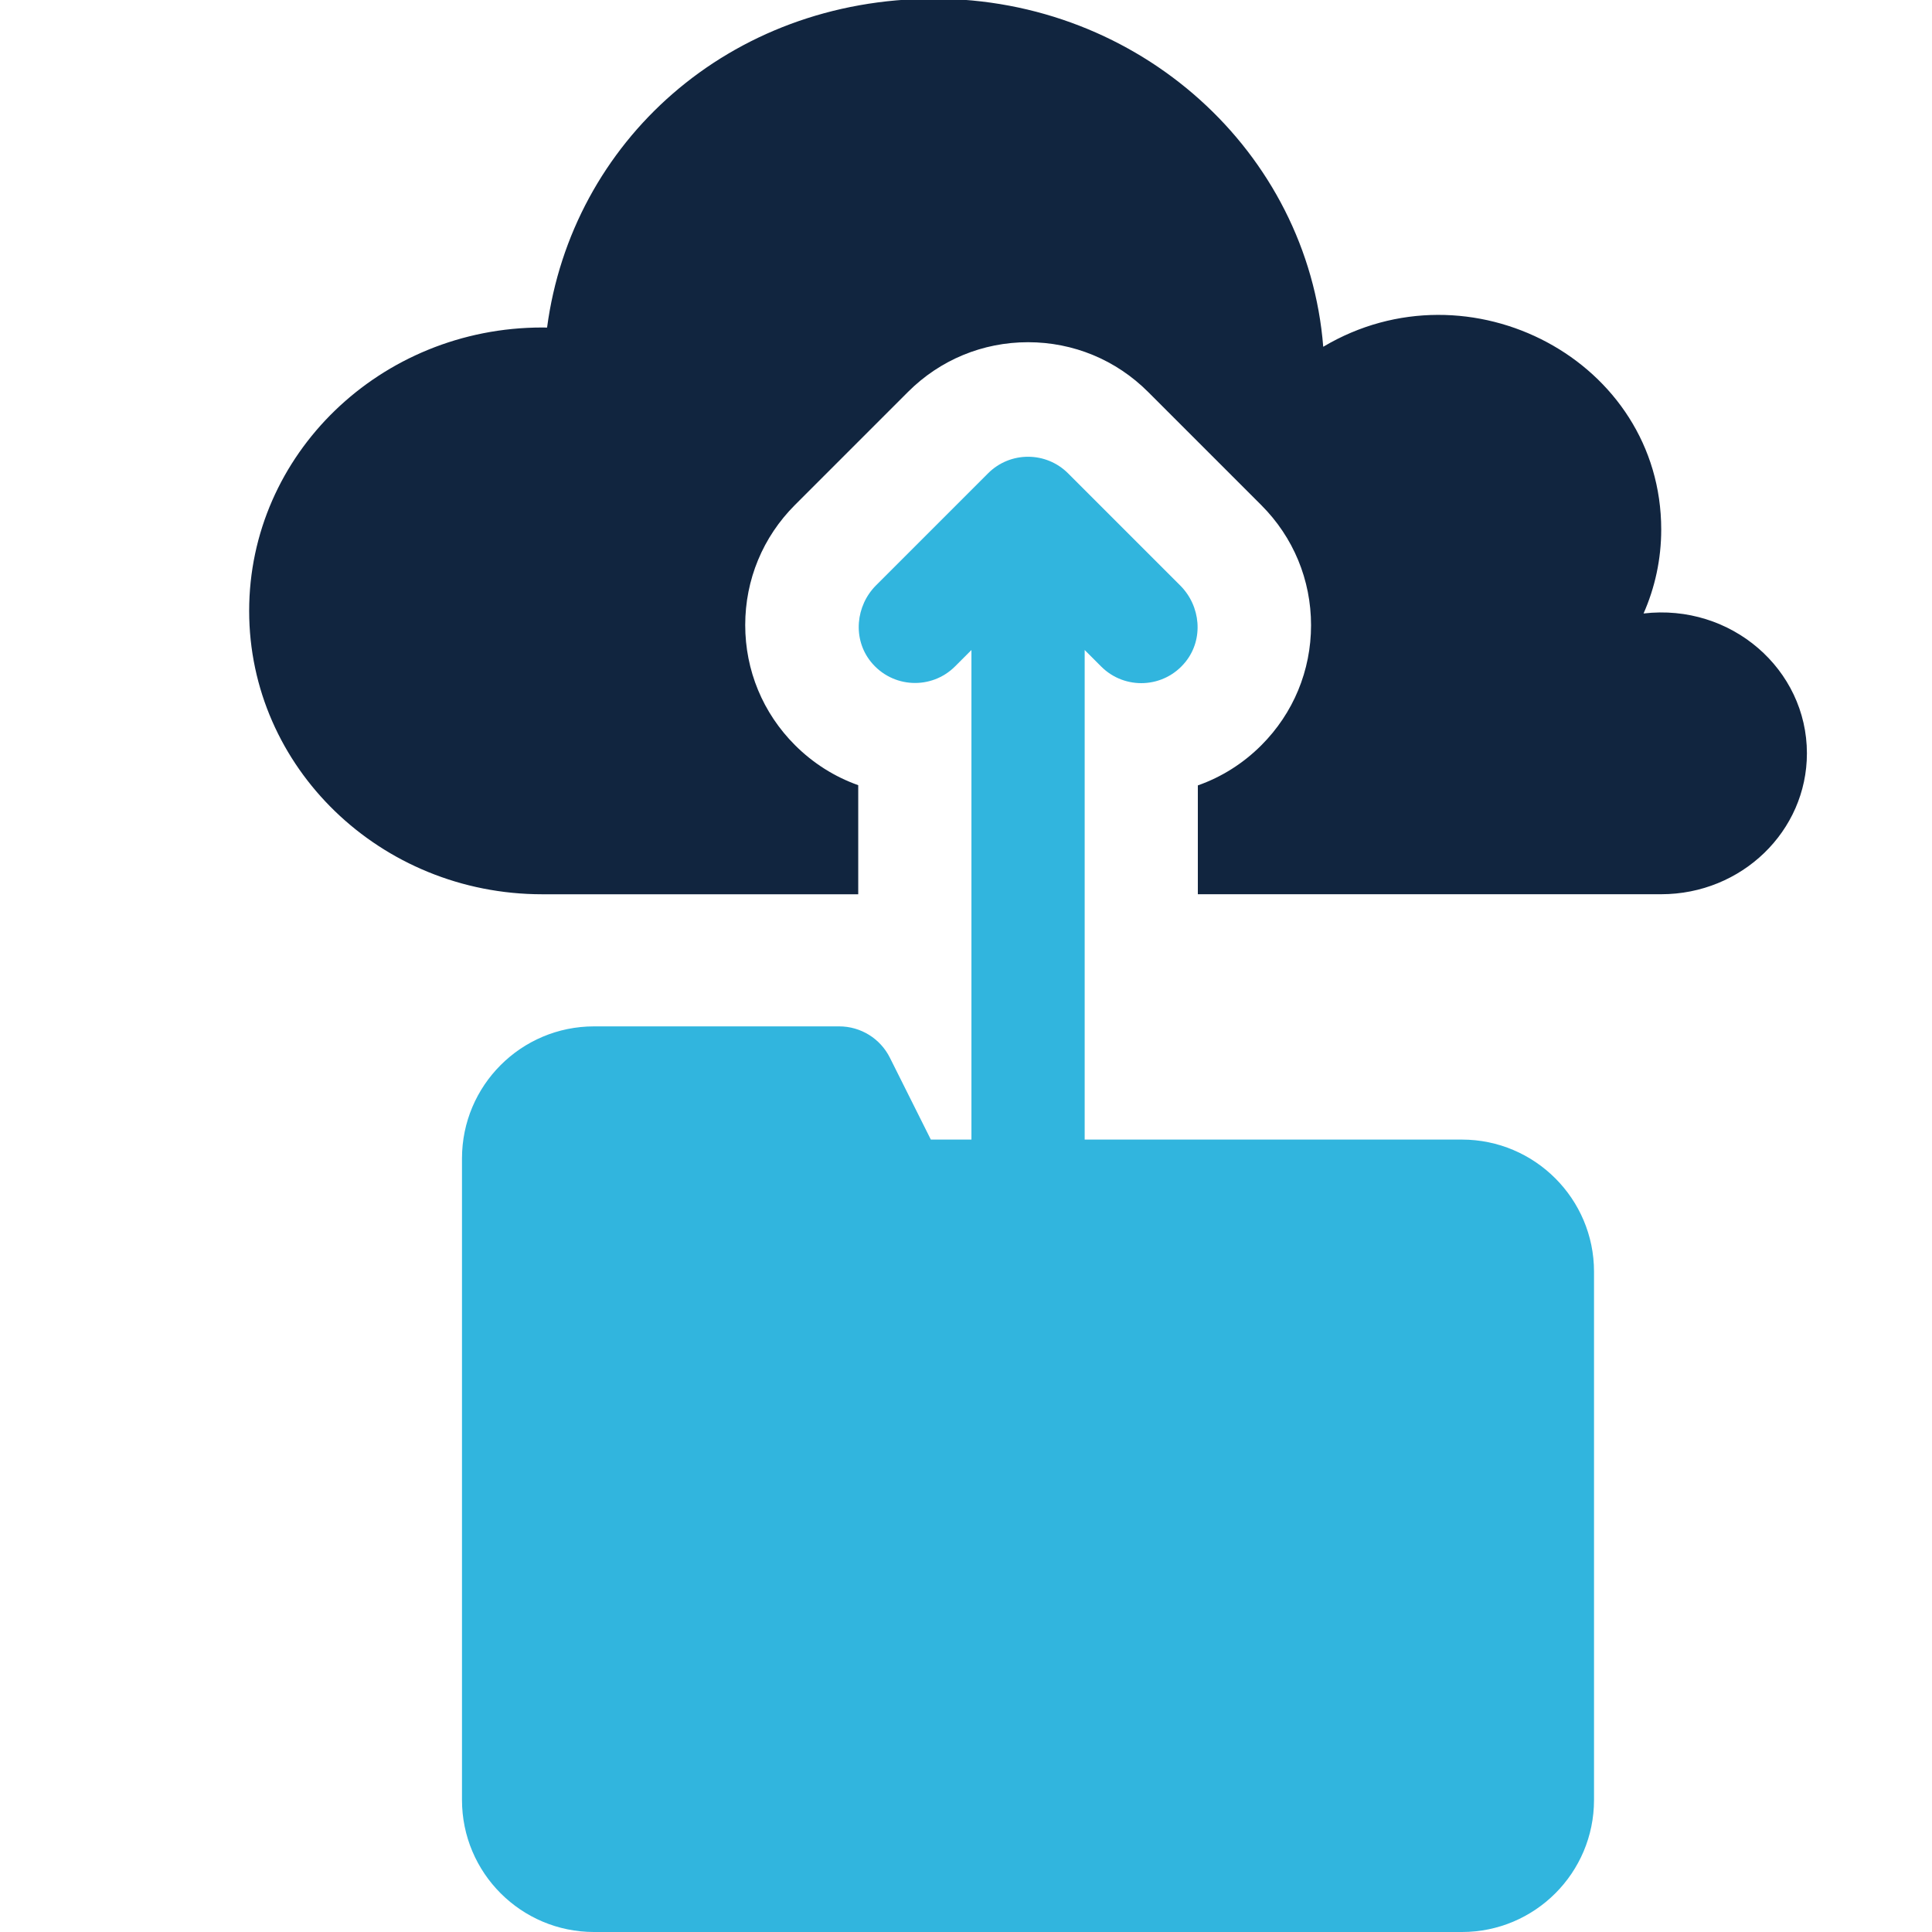
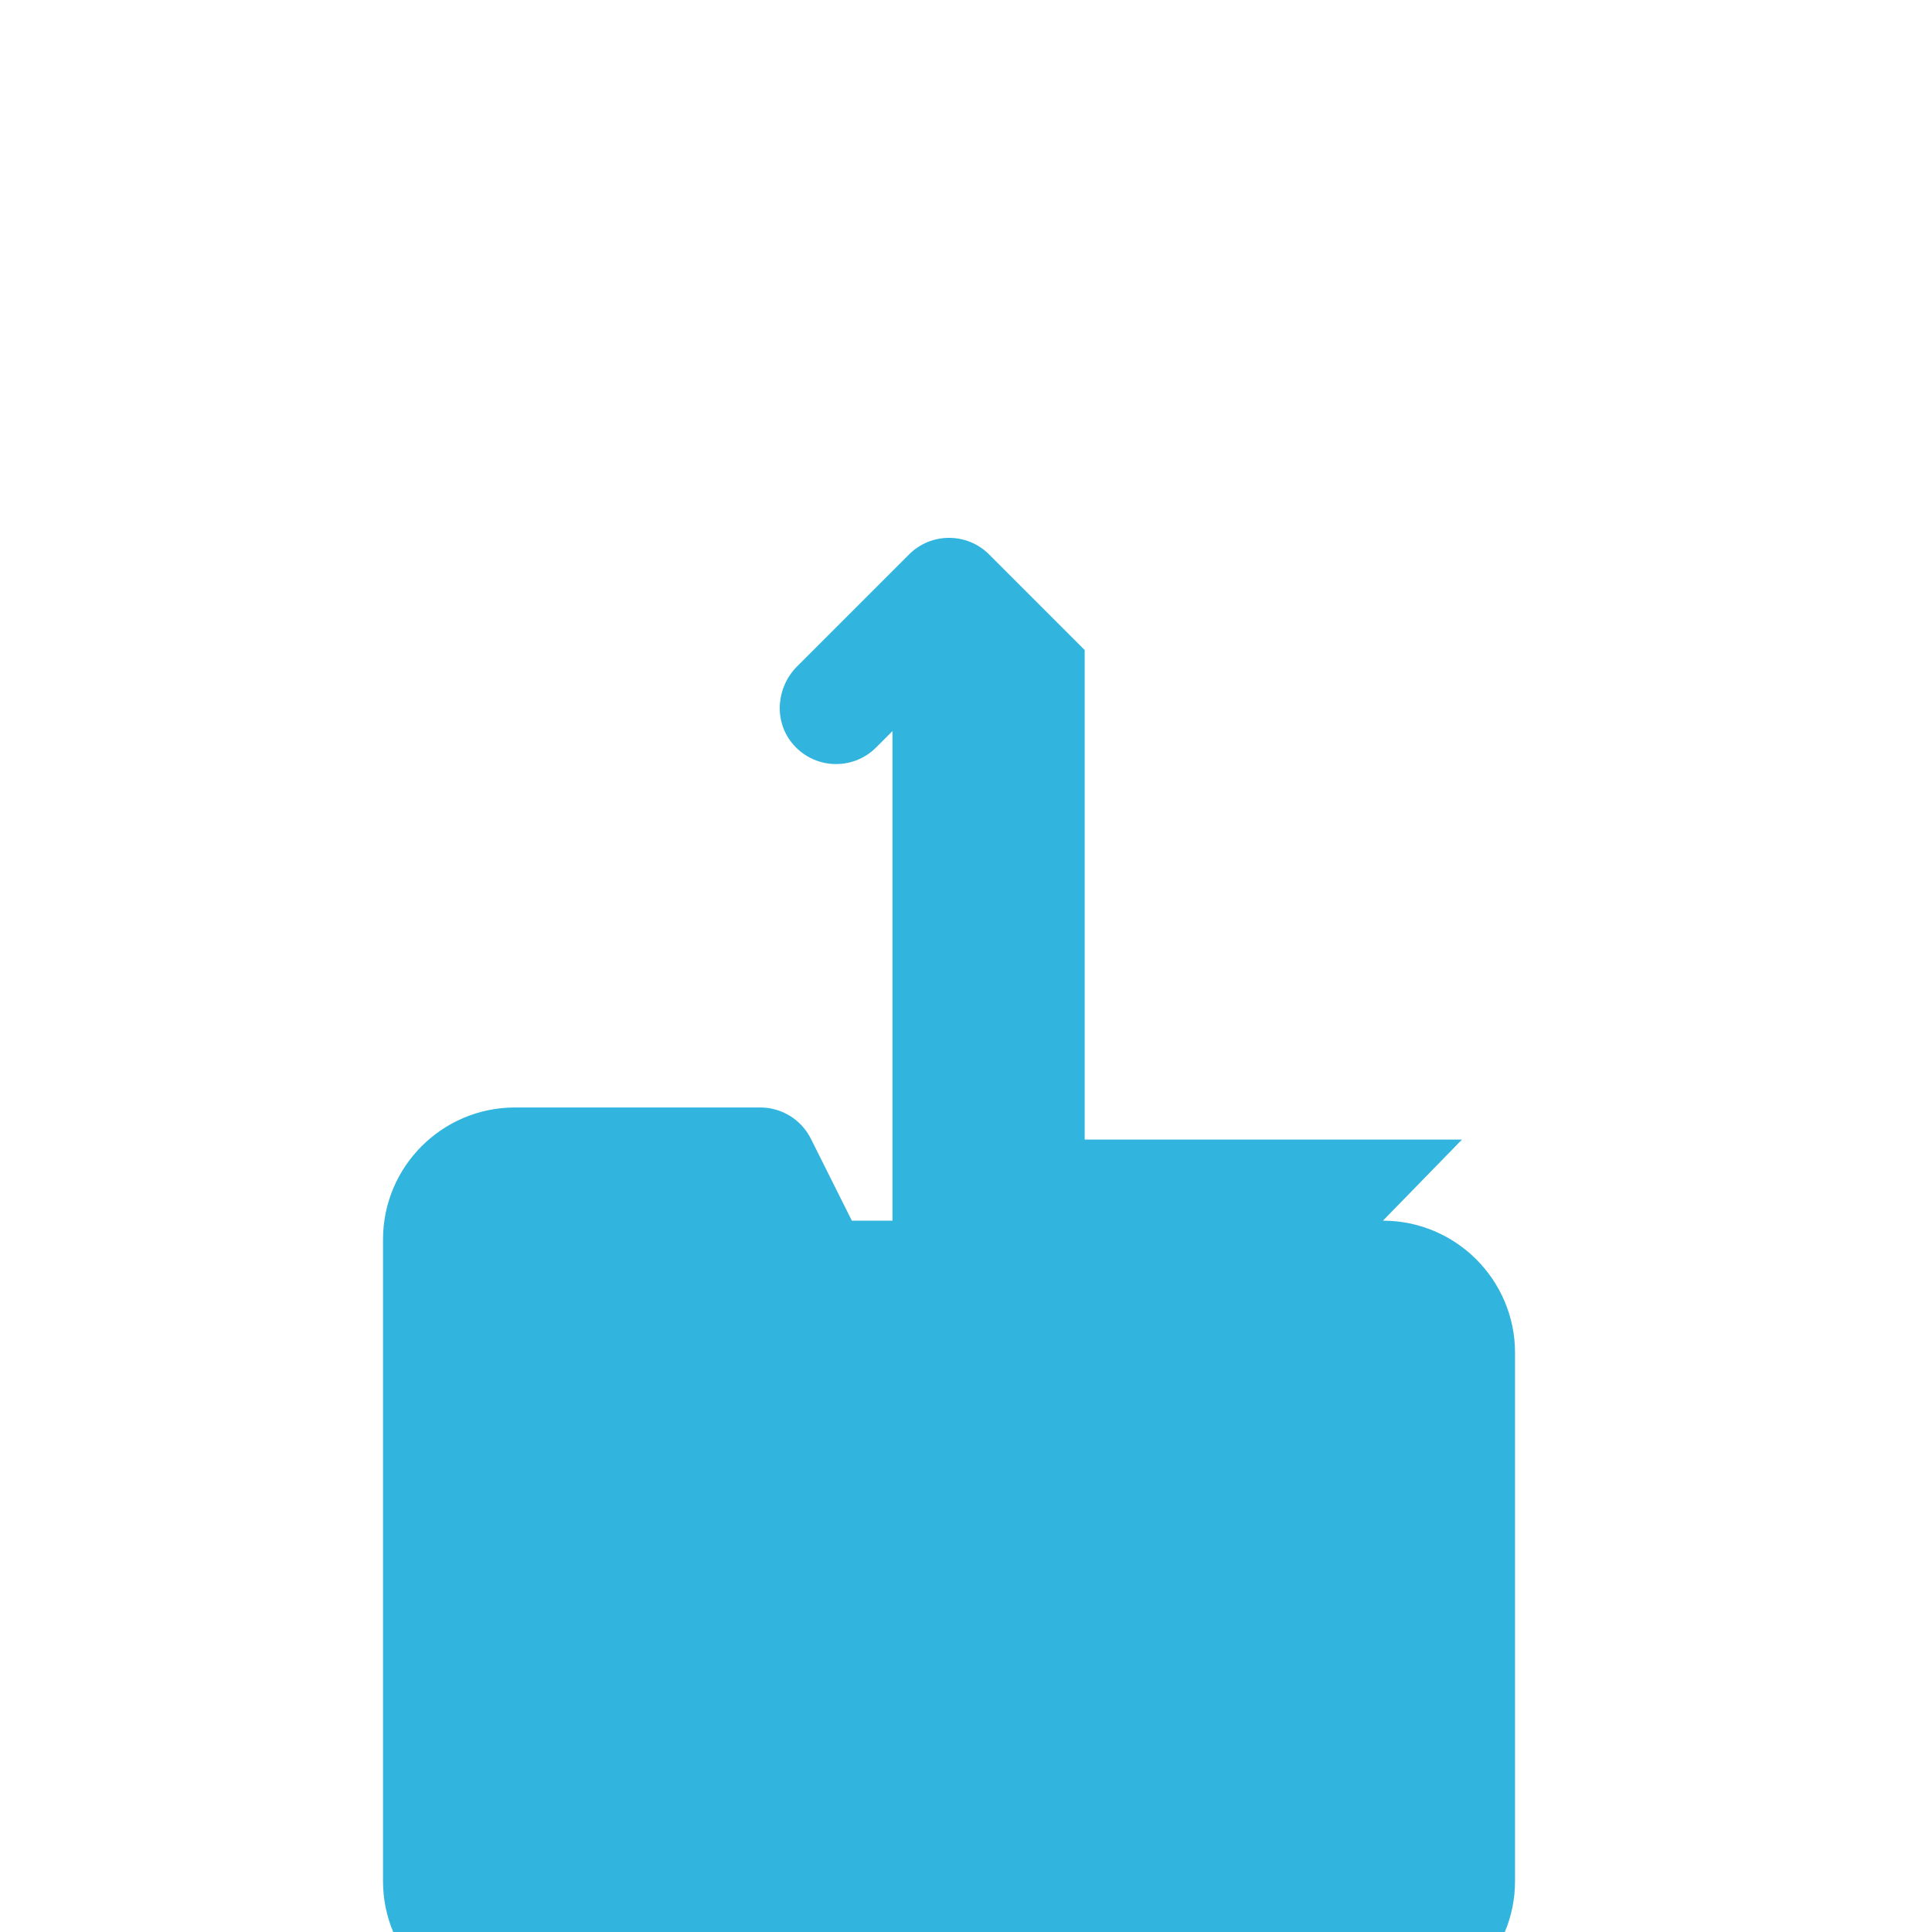
<svg xmlns="http://www.w3.org/2000/svg" id="a" width="512" height="512" viewBox="0 0 512 512">
  <g id="b">
-     <path d="m435.55,162.6c3.02-6.84,4.69-14.37,4.69-22.27,0-44.7-50.83-71.5-89.57-48.43C346.57,40.29,301.97-.34,247.56-.34s-96.05,37.99-102.58,87.15c-.43,0-.85-.02-1.28-.02-42.9,0-77.67,33.62-77.67,75.1s34.78,75.1,77.67,75.1h83.74v-28.91c-6.24-2.21-11.95-5.8-16.77-10.62-8.5-8.5-13.18-19.8-13.18-31.82s4.68-23.32,13.18-31.82l29.95-29.95c8.5-8.5,19.8-13.18,31.82-13.18s23.32,4.68,31.82,13.18l30,30c8.5,8.5,13.18,19.8,13.18,31.82s-4.68,23.32-13.18,31.82c-4.83,4.83-10.56,8.43-16.82,10.63v28.84h122.79c21.33,0,38.62-16.72,38.62-37.34,0-22.27-20.1-39.78-43.31-37.06h0Z" fill="#11253f" stroke-width="0" />
-     <path d="m387.44,302h-99.99v-129.74l4.39,4.39c6.25,6.25,16.66,5.83,22.35-1.27,4.82-6.01,4.03-14.78-1.42-20.22l-29.72-29.72c-5.86-5.86-15.36-5.86-21.21,0l-29.67,29.67c-5.44,5.44-6.23,14.21-1.42,20.22,5.69,7.1,16.1,7.53,22.35,1.27l4.34-4.34v129.74h-10.76l-10.86-21.71c-2.54-5.08-7.74-8.29-13.42-8.29h-64.97c-19.33,0-35,15.67-35,35v170c0,19.33,15.67,35,35,35h230c19.33,0,35-15.67,35-35v-140c0-19.3-15.71-35-35.01-35Z" fill="#31b5de" stroke-width="0" />
+     <path d="m387.44,302h-99.99v-129.74l4.39,4.39l-29.72-29.72c-5.86-5.86-15.36-5.86-21.21,0l-29.67,29.67c-5.44,5.44-6.23,14.21-1.42,20.22,5.69,7.1,16.1,7.53,22.35,1.27l4.34-4.34v129.74h-10.76l-10.86-21.71c-2.54-5.08-7.74-8.29-13.42-8.29h-64.97c-19.33,0-35,15.67-35,35v170c0,19.33,15.67,35,35,35h230c19.33,0,35-15.67,35-35v-140c0-19.3-15.71-35-35.01-35Z" fill="#31b5de" stroke-width="0" />
  </g>
</svg>